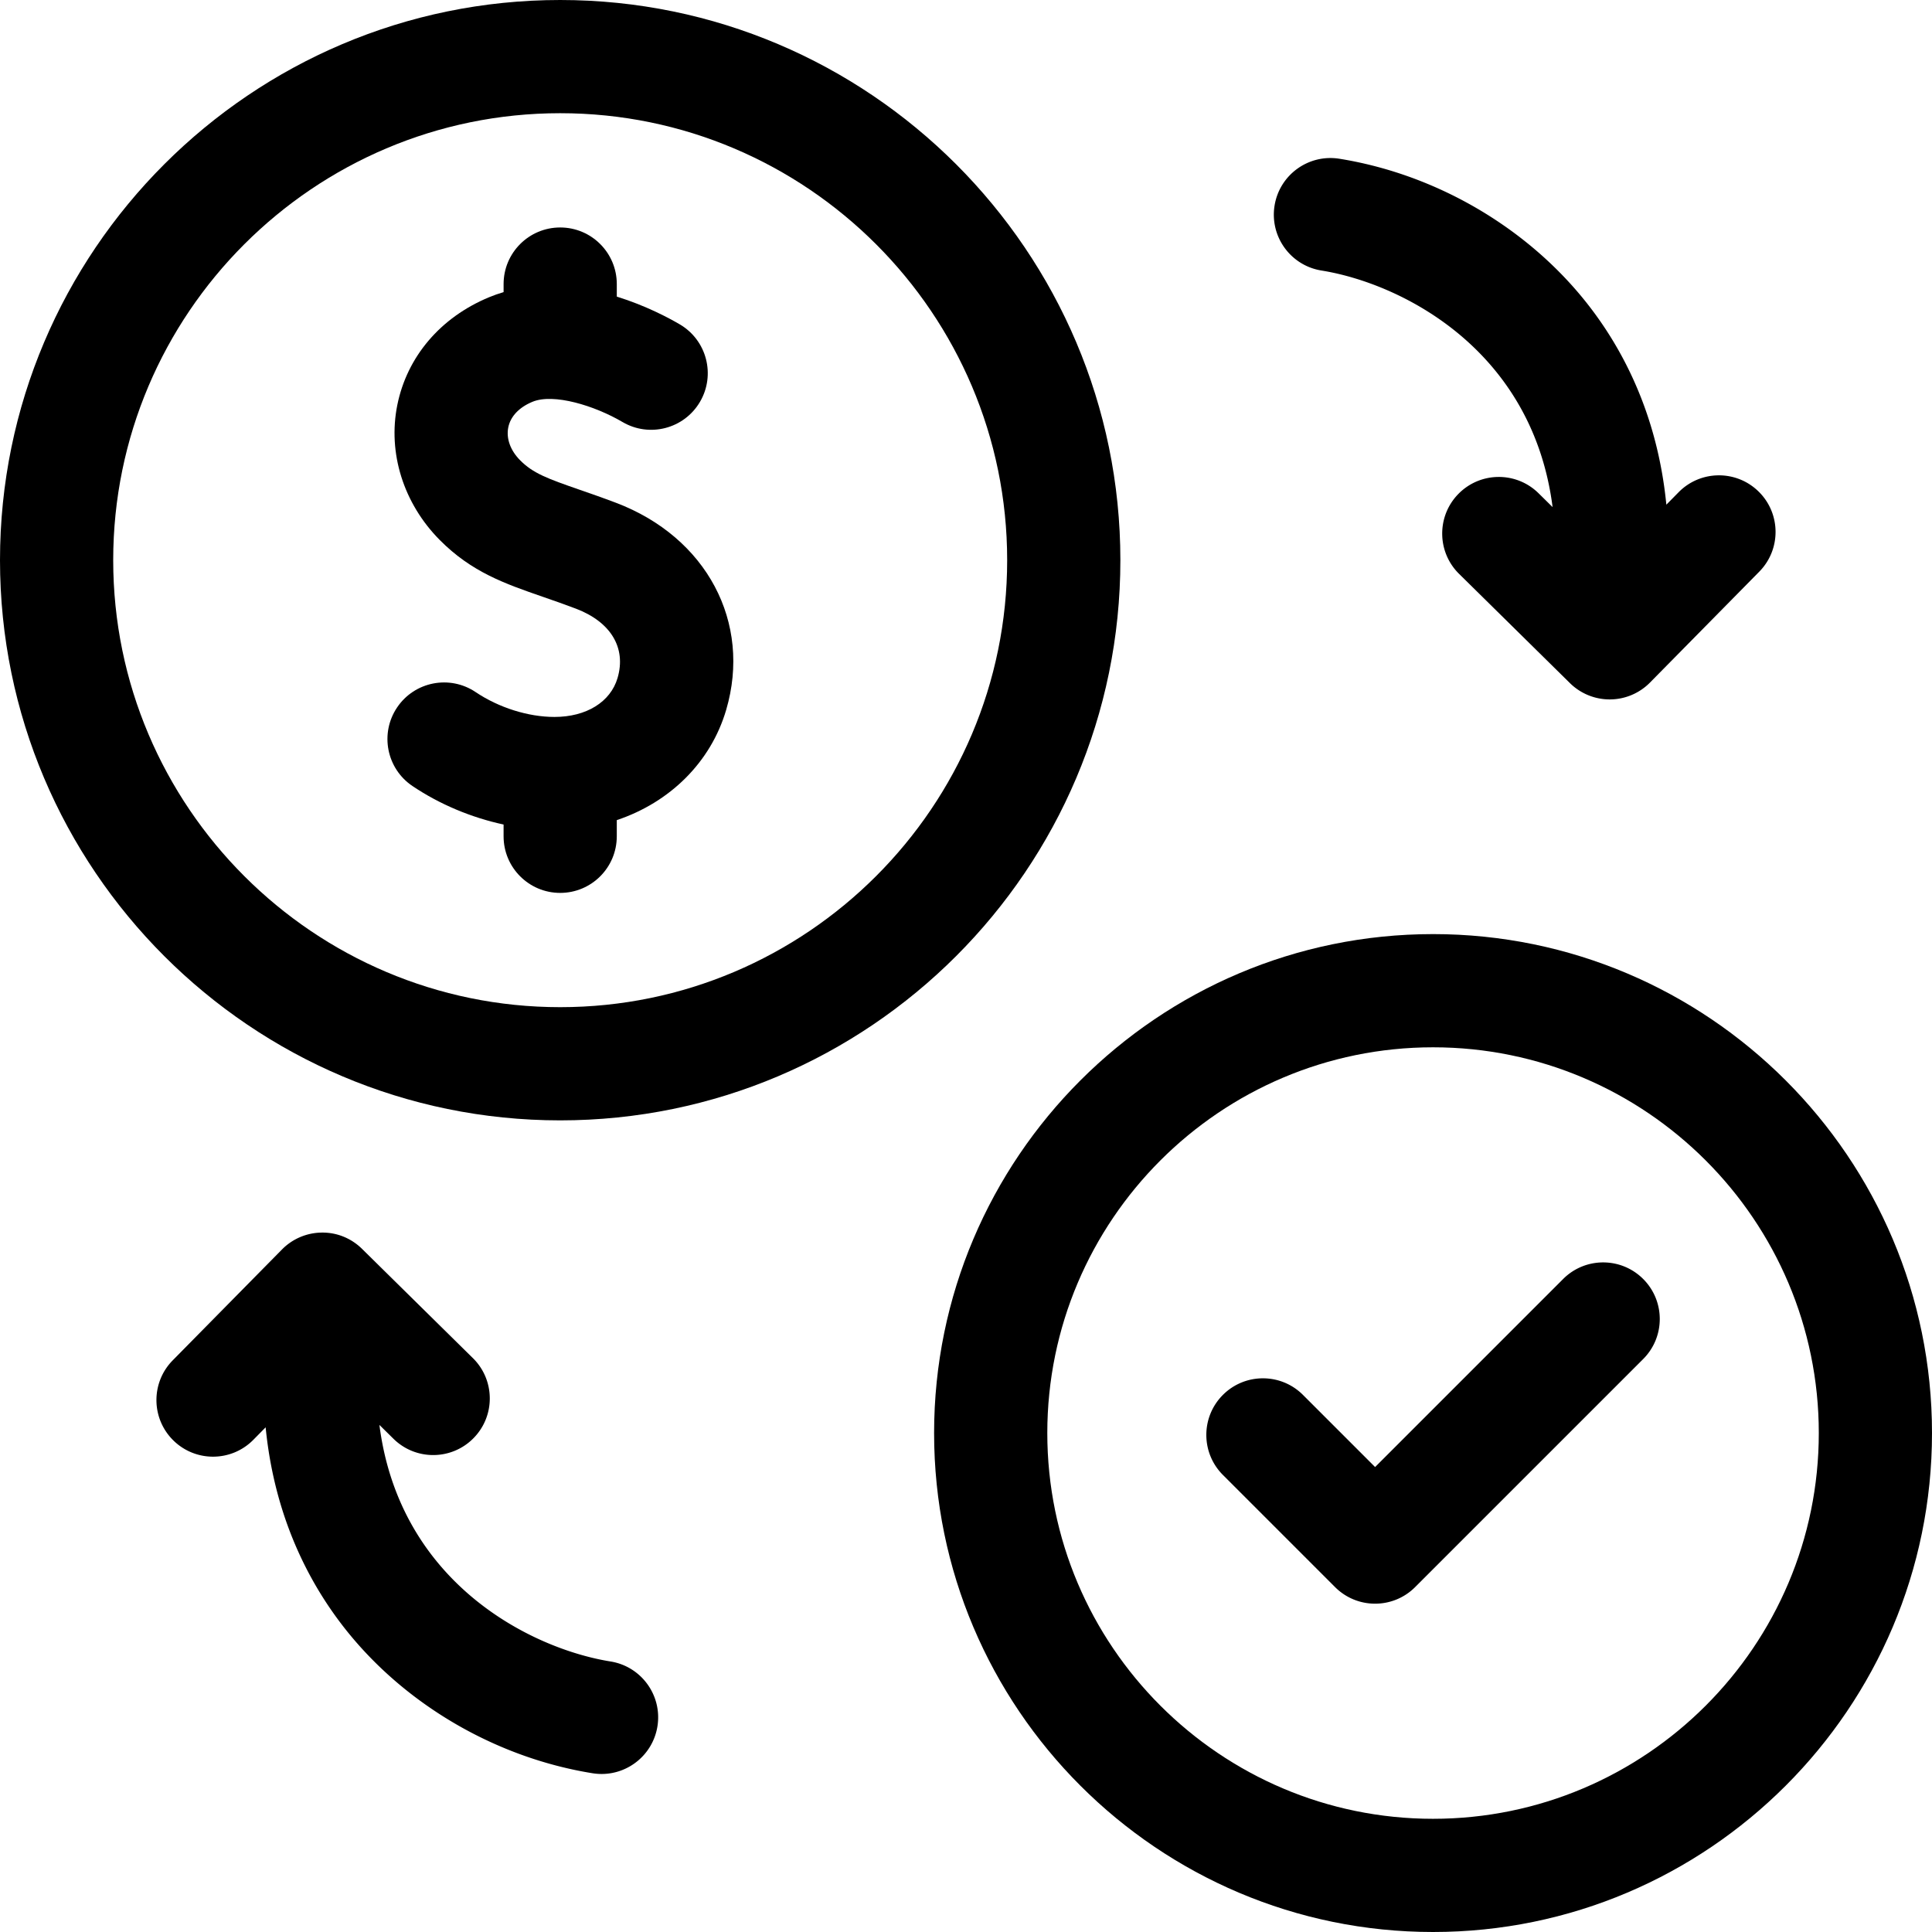
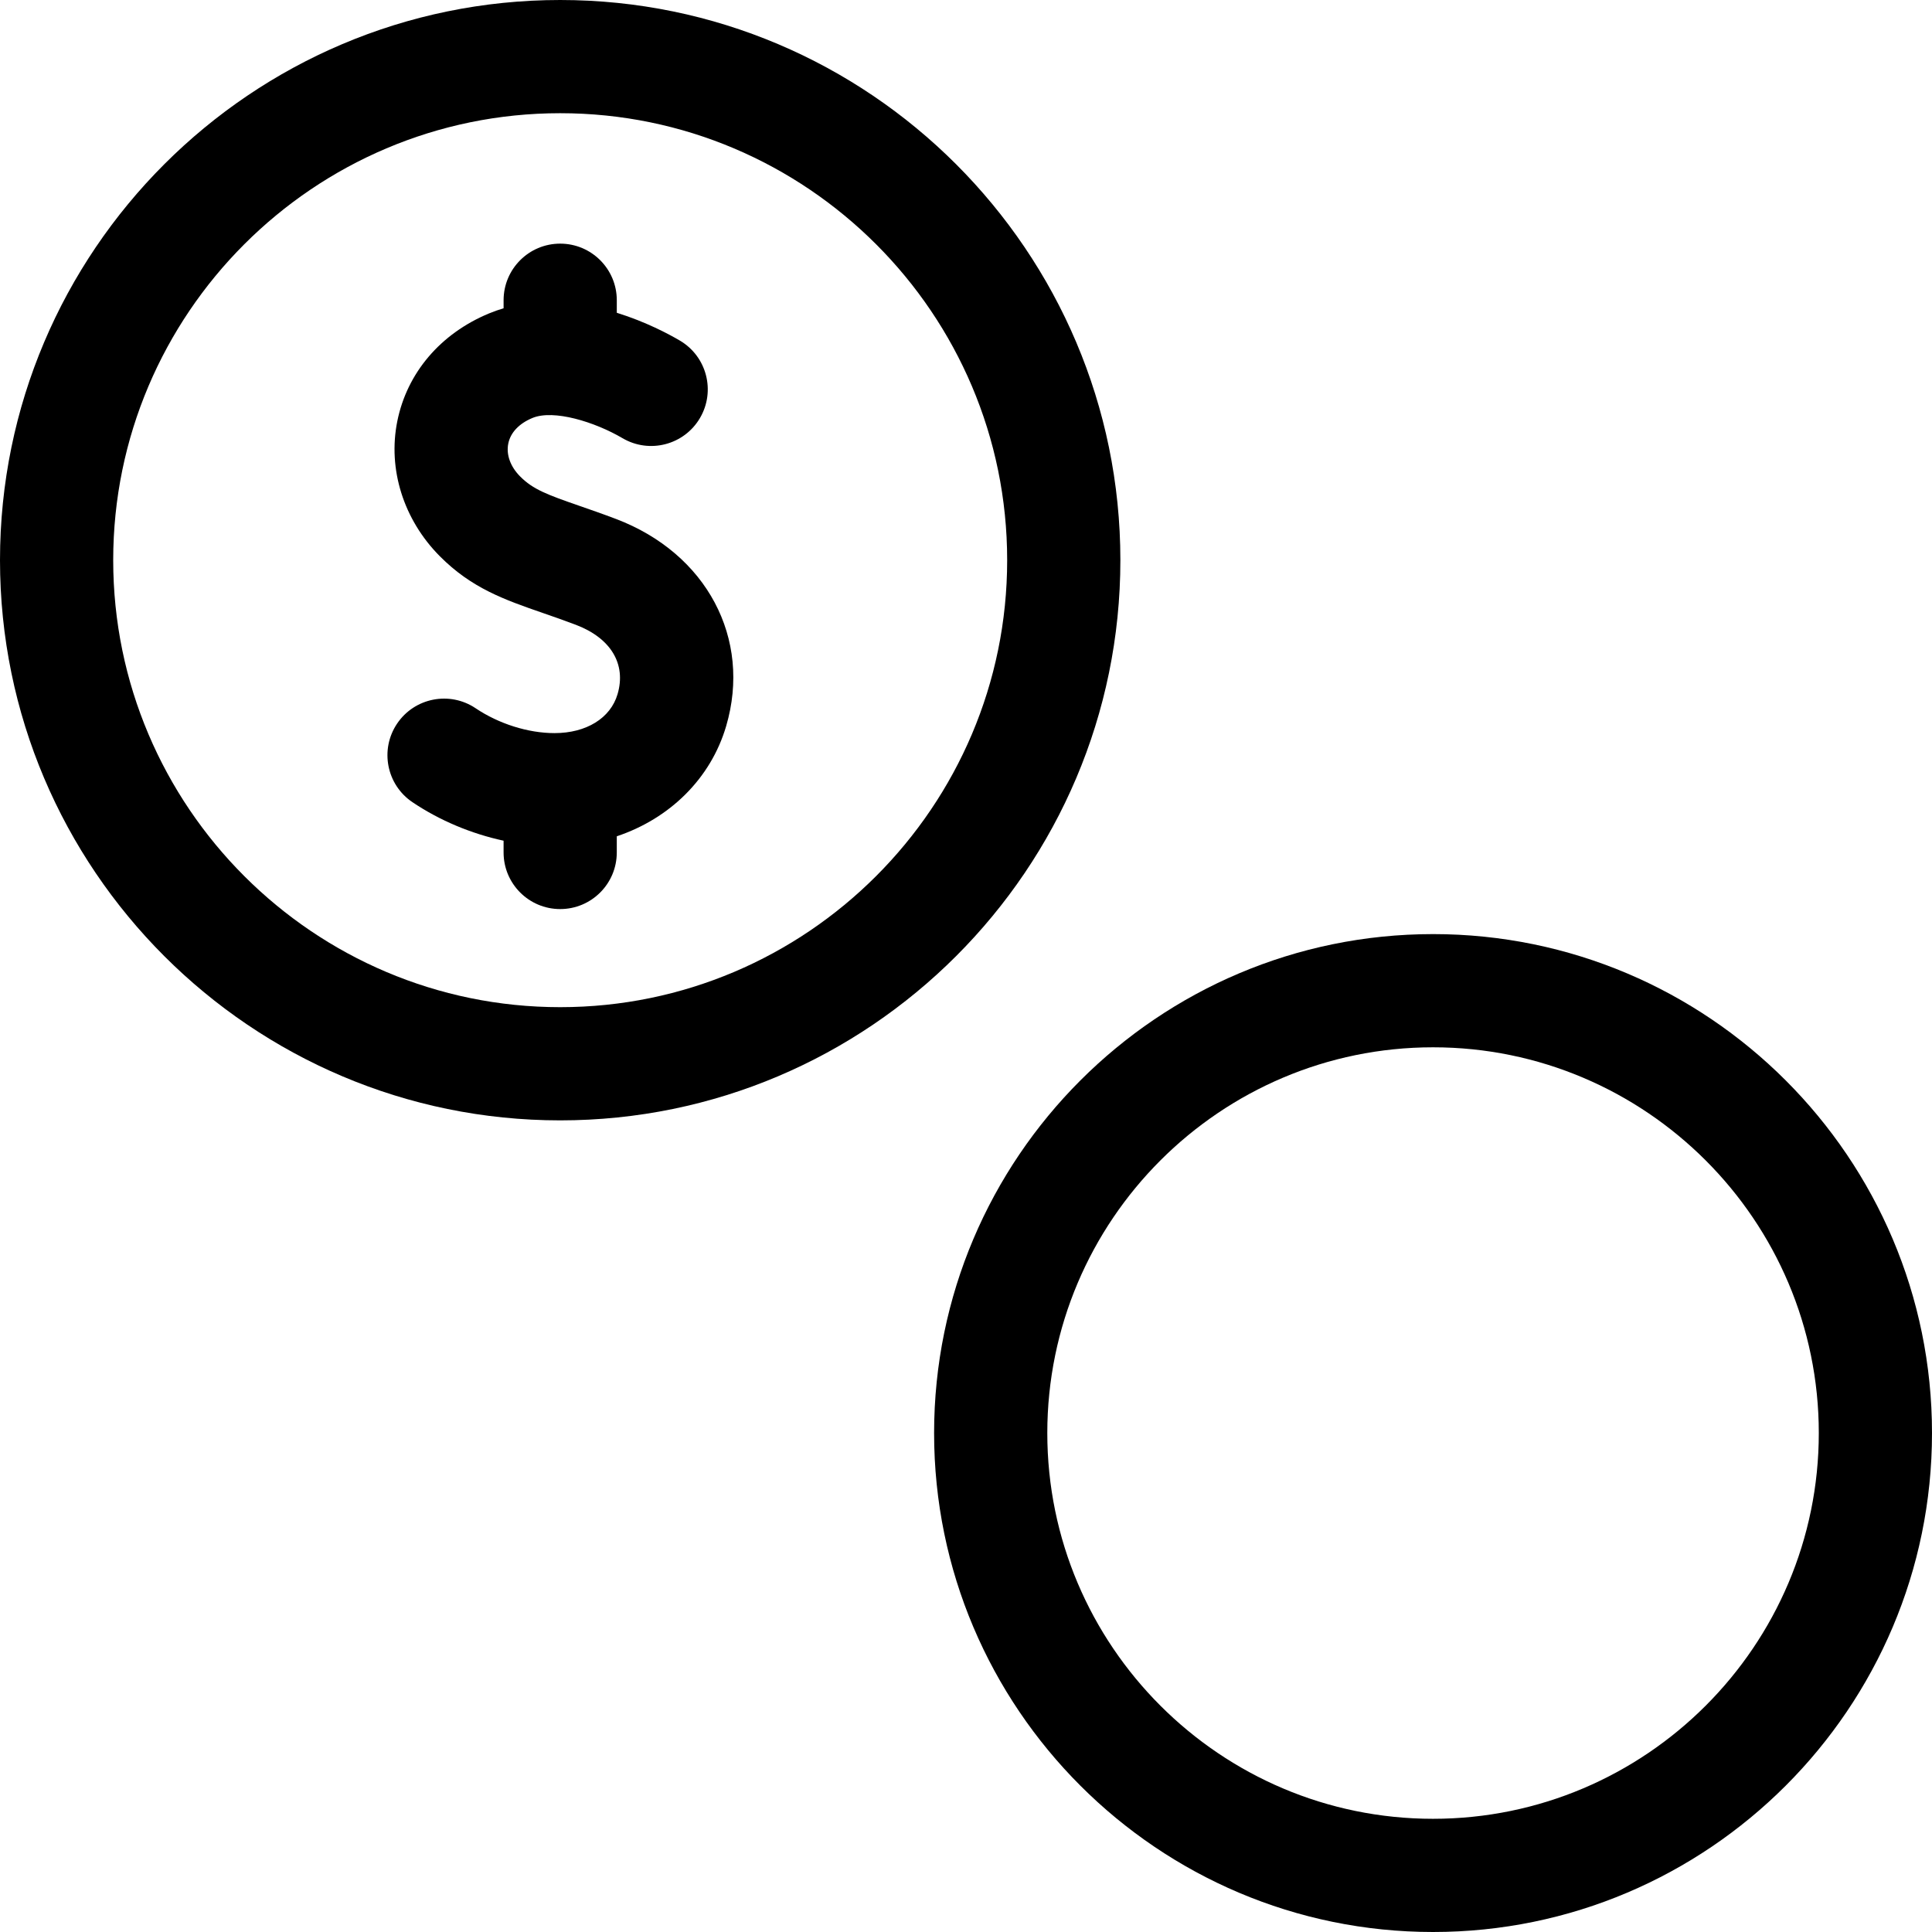
<svg xmlns="http://www.w3.org/2000/svg" viewBox="0 0 512 512">
  <path d="M296.91 148.455C296.91 66.596 230.313 0 148.455 0S0 66.596 0 148.455 66.597 296.91 148.455 296.91 296.91 230.313 296.91 148.455zm-266.91 0C30 83.139 83.139 30 148.455 30S266.91 83.139 266.91 148.455 213.771 266.91 148.455 266.91 30 213.771 30 148.455z" />
-   <path d="M163.455 221.627v-4.285c14.004-4.686 24.889-15.27 28.985-29.204 6.824-23.206-5.181-45.779-29.194-54.893-3.529-1.339-6.713-2.442-9.522-3.416-8.777-3.041-12.476-4.412-15.896-7.864-2.578-2.602-3.719-5.772-3.131-8.7.583-2.904 2.858-5.313 6.404-6.784 5.613-2.329 16.485 1.021 23.868 5.355 7.144 4.195 16.335 1.804 20.53-5.34s1.804-16.335-5.34-20.53c-2.901-1.703-9.004-4.971-16.702-7.363v-3.322c0-8.284-6.716-15-15-15s-15 6.716-15 15v2.128c-1.29.382-2.576.832-3.853 1.362-12.878 5.343-21.742 15.762-24.318 28.583-2.551 12.697 1.648 26.053 11.234 35.727 8.462 8.54 17.232 11.578 27.386 15.095 2.743.95 5.579 1.933 8.697 3.116 9.274 3.52 13.408 10.392 11.058 18.382-1.872 6.366-8.279 10.321-16.722 10.321-6.953 0-14.76-2.46-20.883-6.583-6.874-4.626-16.194-2.804-20.82 4.068-4.625 6.873-2.805 16.194 4.068 20.819 7.232 4.868 15.614 8.365 24.153 10.207v3.119c0 8.284 6.716 15 15 15s14.998-6.714 14.998-14.998zm216.318 25.919c-72.91 0-132.227 59.317-132.227 132.227S306.863 512 379.773 512 512 452.684 512 379.773s-59.317-132.227-132.227-132.227zm0 234.454c-56.368 0-102.227-45.858-102.227-102.227s45.858-102.227 102.227-102.227S482 323.405 482 379.773 436.141 482 379.773 482z" />
-   <path d="m414.249 338.947-49.833 49.833-19.119-19.118c-5.857-5.858-15.355-5.858-21.213 0s-5.858 15.355 0 21.213l29.725 29.725c2.929 2.929 6.768 4.394 10.606 4.394s7.678-1.464 10.606-4.394l60.44-60.44c5.858-5.858 5.858-15.355 0-21.213-5.857-5.859-15.355-5.859-21.212 0zm51.821-208.662c-5.899-5.814-15.396-5.745-21.212.155l-3.256 3.304c-2.564-26.093-13.338-44.479-23.473-56.332-15.87-18.558-38.893-31.439-63.166-35.341-8.183-1.312-15.876 4.25-17.191 12.429-1.314 8.179 4.25 15.876 12.429 17.191 21.033 3.381 55.885 20.765 61.253 62.692l-3.725-3.671c-5.9-5.814-15.397-5.745-21.213.155-5.815 5.901-5.745 15.398.155 21.213l29.384 28.957a15 15 0 0 0 10.529 4.316h.11a14.997 14.997 0 0 0 10.574-4.471l28.957-29.384c5.816-5.901 5.746-15.398-.155-21.213zM161.798 440.309c-21.032-3.381-55.885-20.765-61.253-62.692l3.725 3.671c5.9 5.814 15.397 5.747 21.213-.155 5.814-5.9 5.745-15.398-.155-21.213l-29.384-28.957c-2.833-2.792-6.617-4.362-10.639-4.315a14.997 14.997 0 0 0-10.574 4.471l-28.957 29.384c-5.815 5.901-5.745 15.398.155 21.213a14.954 14.954 0 0 0 10.528 4.316c3.875 0 7.75-1.493 10.685-4.471l3.256-3.304c2.564 26.093 13.338 44.48 23.473 56.332 15.87 18.558 38.893 31.439 63.166 35.341.806.129 1.608.192 2.399.192 7.236 0 13.606-5.249 14.792-12.622 1.314-8.179-4.251-15.876-12.43-17.191z" />
+   <path d="M163.455 221.627c14.004-4.686 24.889-15.27 28.985-29.204 6.824-23.206-5.181-45.779-29.194-54.893-3.529-1.339-6.713-2.442-9.522-3.416-8.777-3.041-12.476-4.412-15.896-7.864-2.578-2.602-3.719-5.772-3.131-8.7.583-2.904 2.858-5.313 6.404-6.784 5.613-2.329 16.485 1.021 23.868 5.355 7.144 4.195 16.335 1.804 20.53-5.34s1.804-16.335-5.34-20.53c-2.901-1.703-9.004-4.971-16.702-7.363v-3.322c0-8.284-6.716-15-15-15s-15 6.716-15 15v2.128c-1.29.382-2.576.832-3.853 1.362-12.878 5.343-21.742 15.762-24.318 28.583-2.551 12.697 1.648 26.053 11.234 35.727 8.462 8.54 17.232 11.578 27.386 15.095 2.743.95 5.579 1.933 8.697 3.116 9.274 3.52 13.408 10.392 11.058 18.382-1.872 6.366-8.279 10.321-16.722 10.321-6.953 0-14.76-2.46-20.883-6.583-6.874-4.626-16.194-2.804-20.82 4.068-4.625 6.873-2.805 16.194 4.068 20.819 7.232 4.868 15.614 8.365 24.153 10.207v3.119c0 8.284 6.716 15 15 15s14.998-6.714 14.998-14.998zm216.318 25.919c-72.91 0-132.227 59.317-132.227 132.227S306.863 512 379.773 512 512 452.684 512 379.773s-59.317-132.227-132.227-132.227zm0 234.454c-56.368 0-102.227-45.858-102.227-102.227s45.858-102.227 102.227-102.227S482 323.405 482 379.773 436.141 482 379.773 482z" />
</svg>